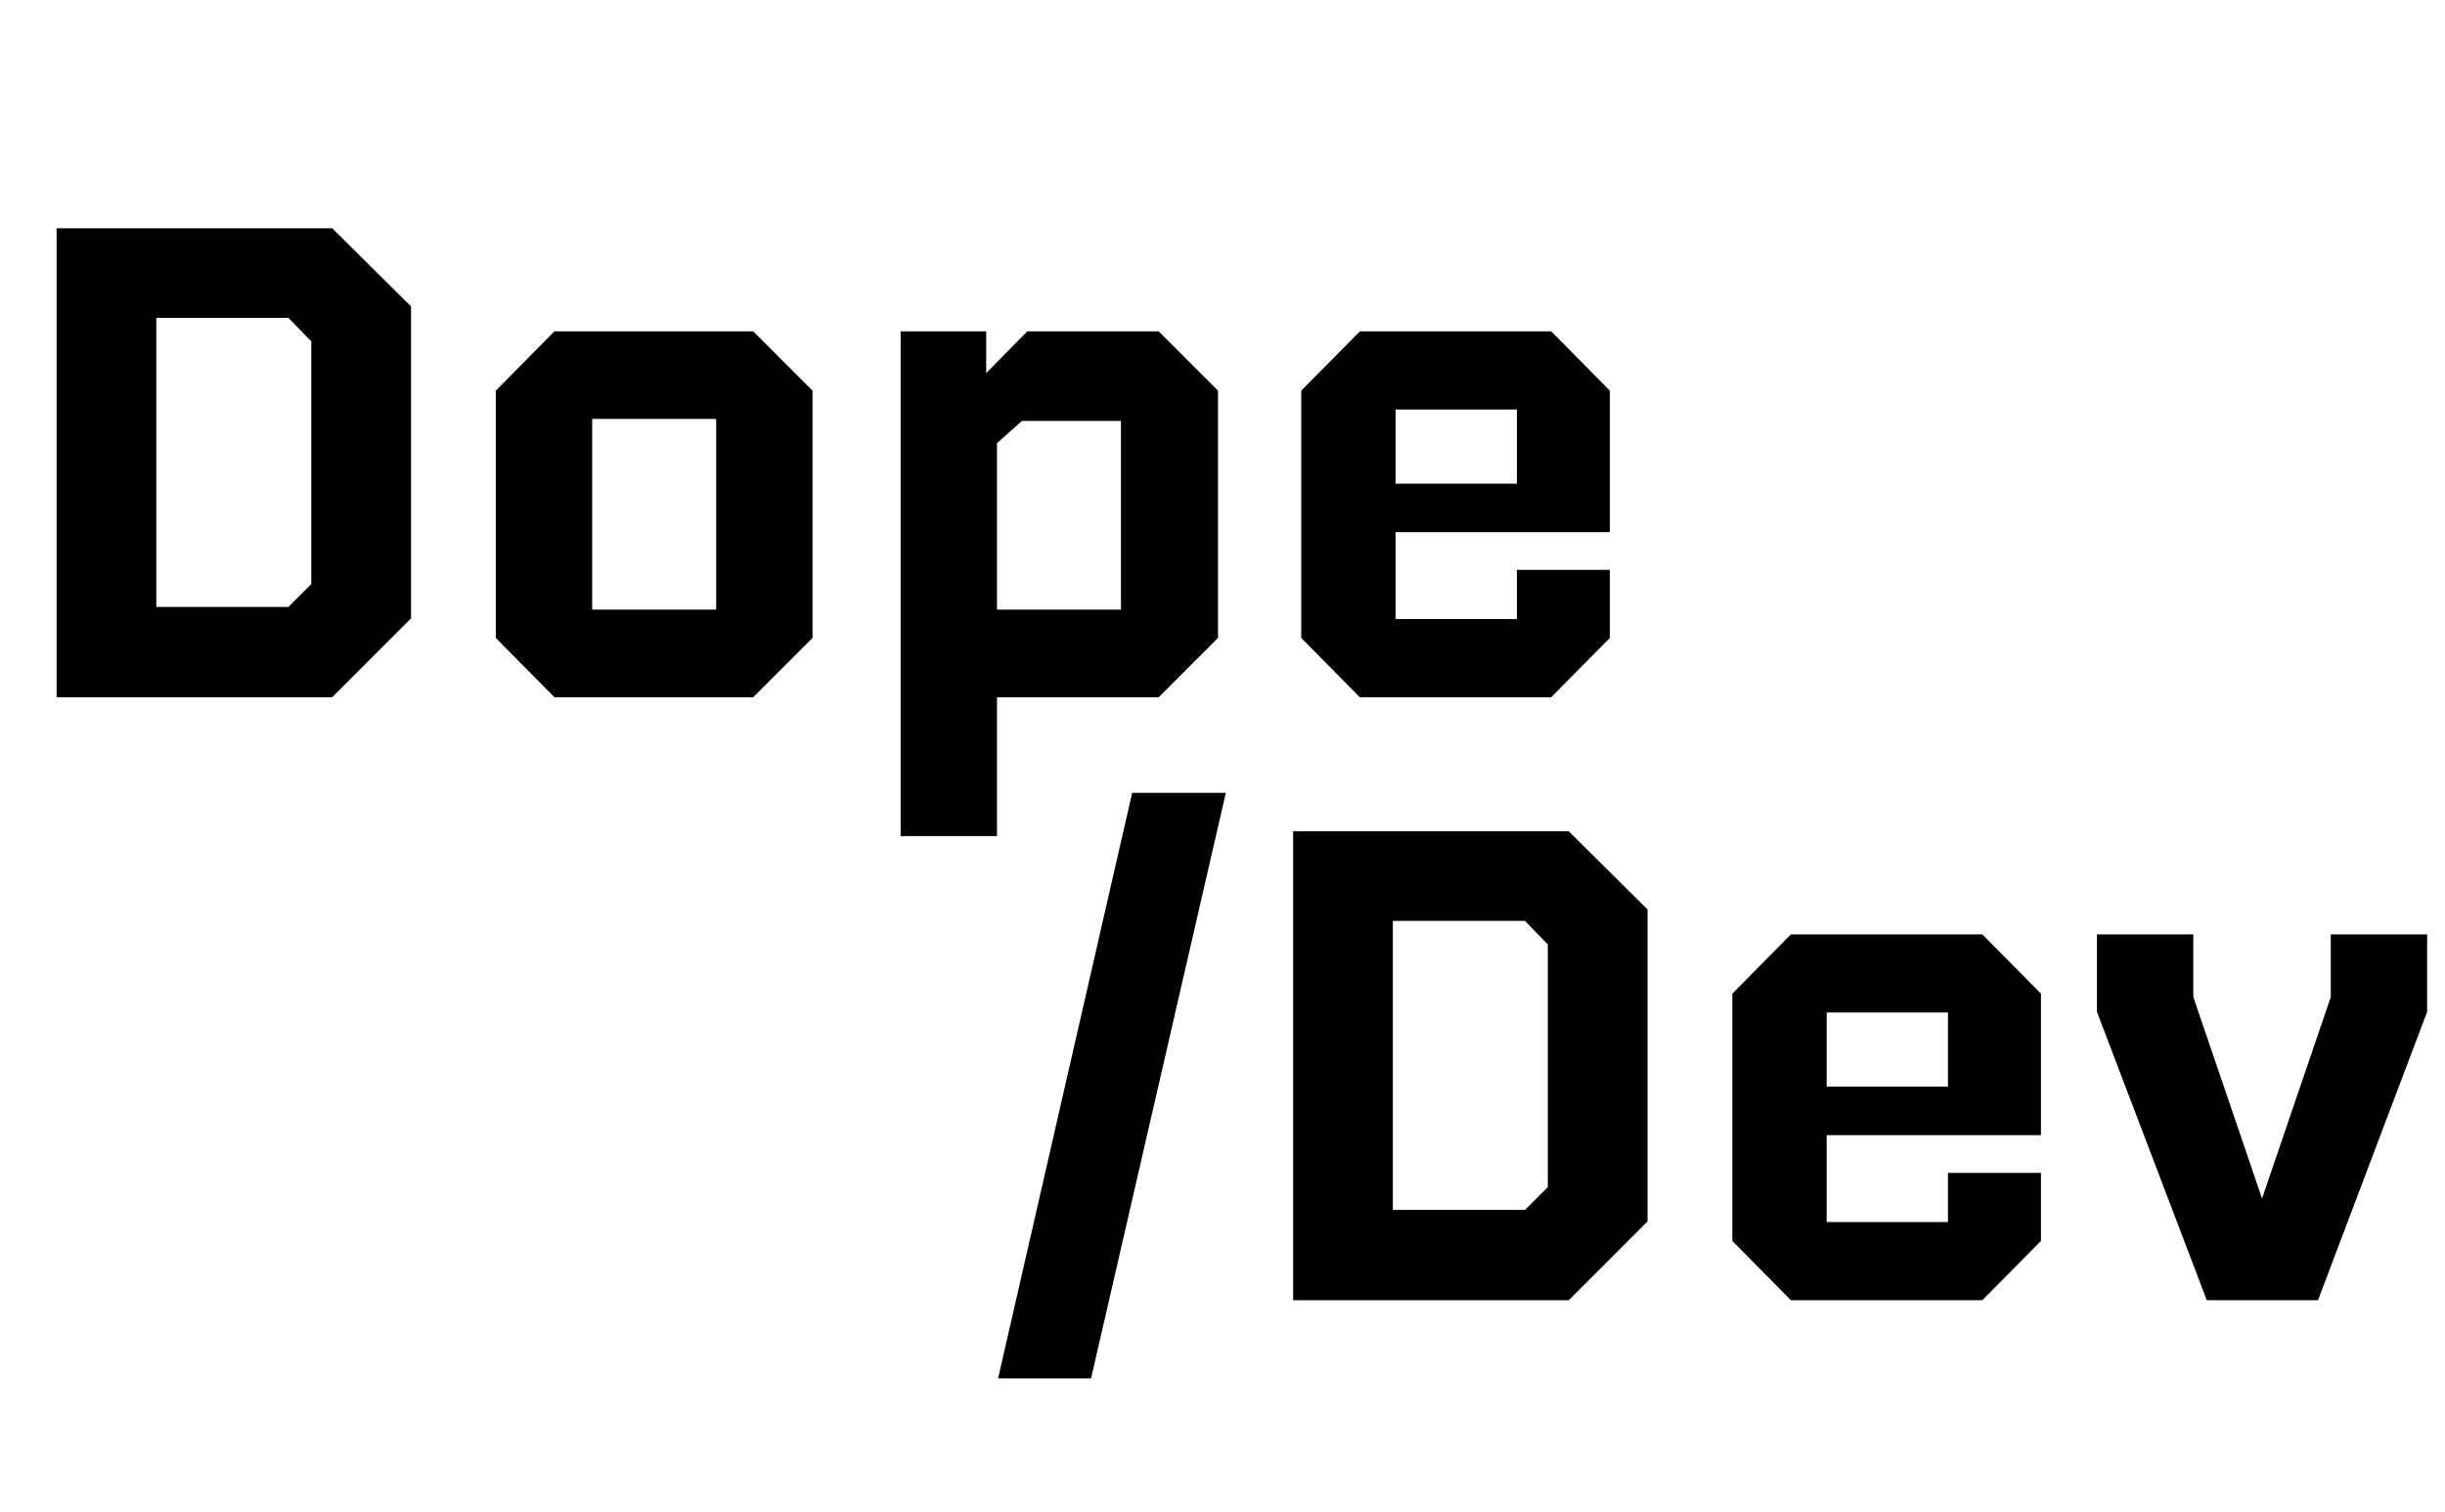
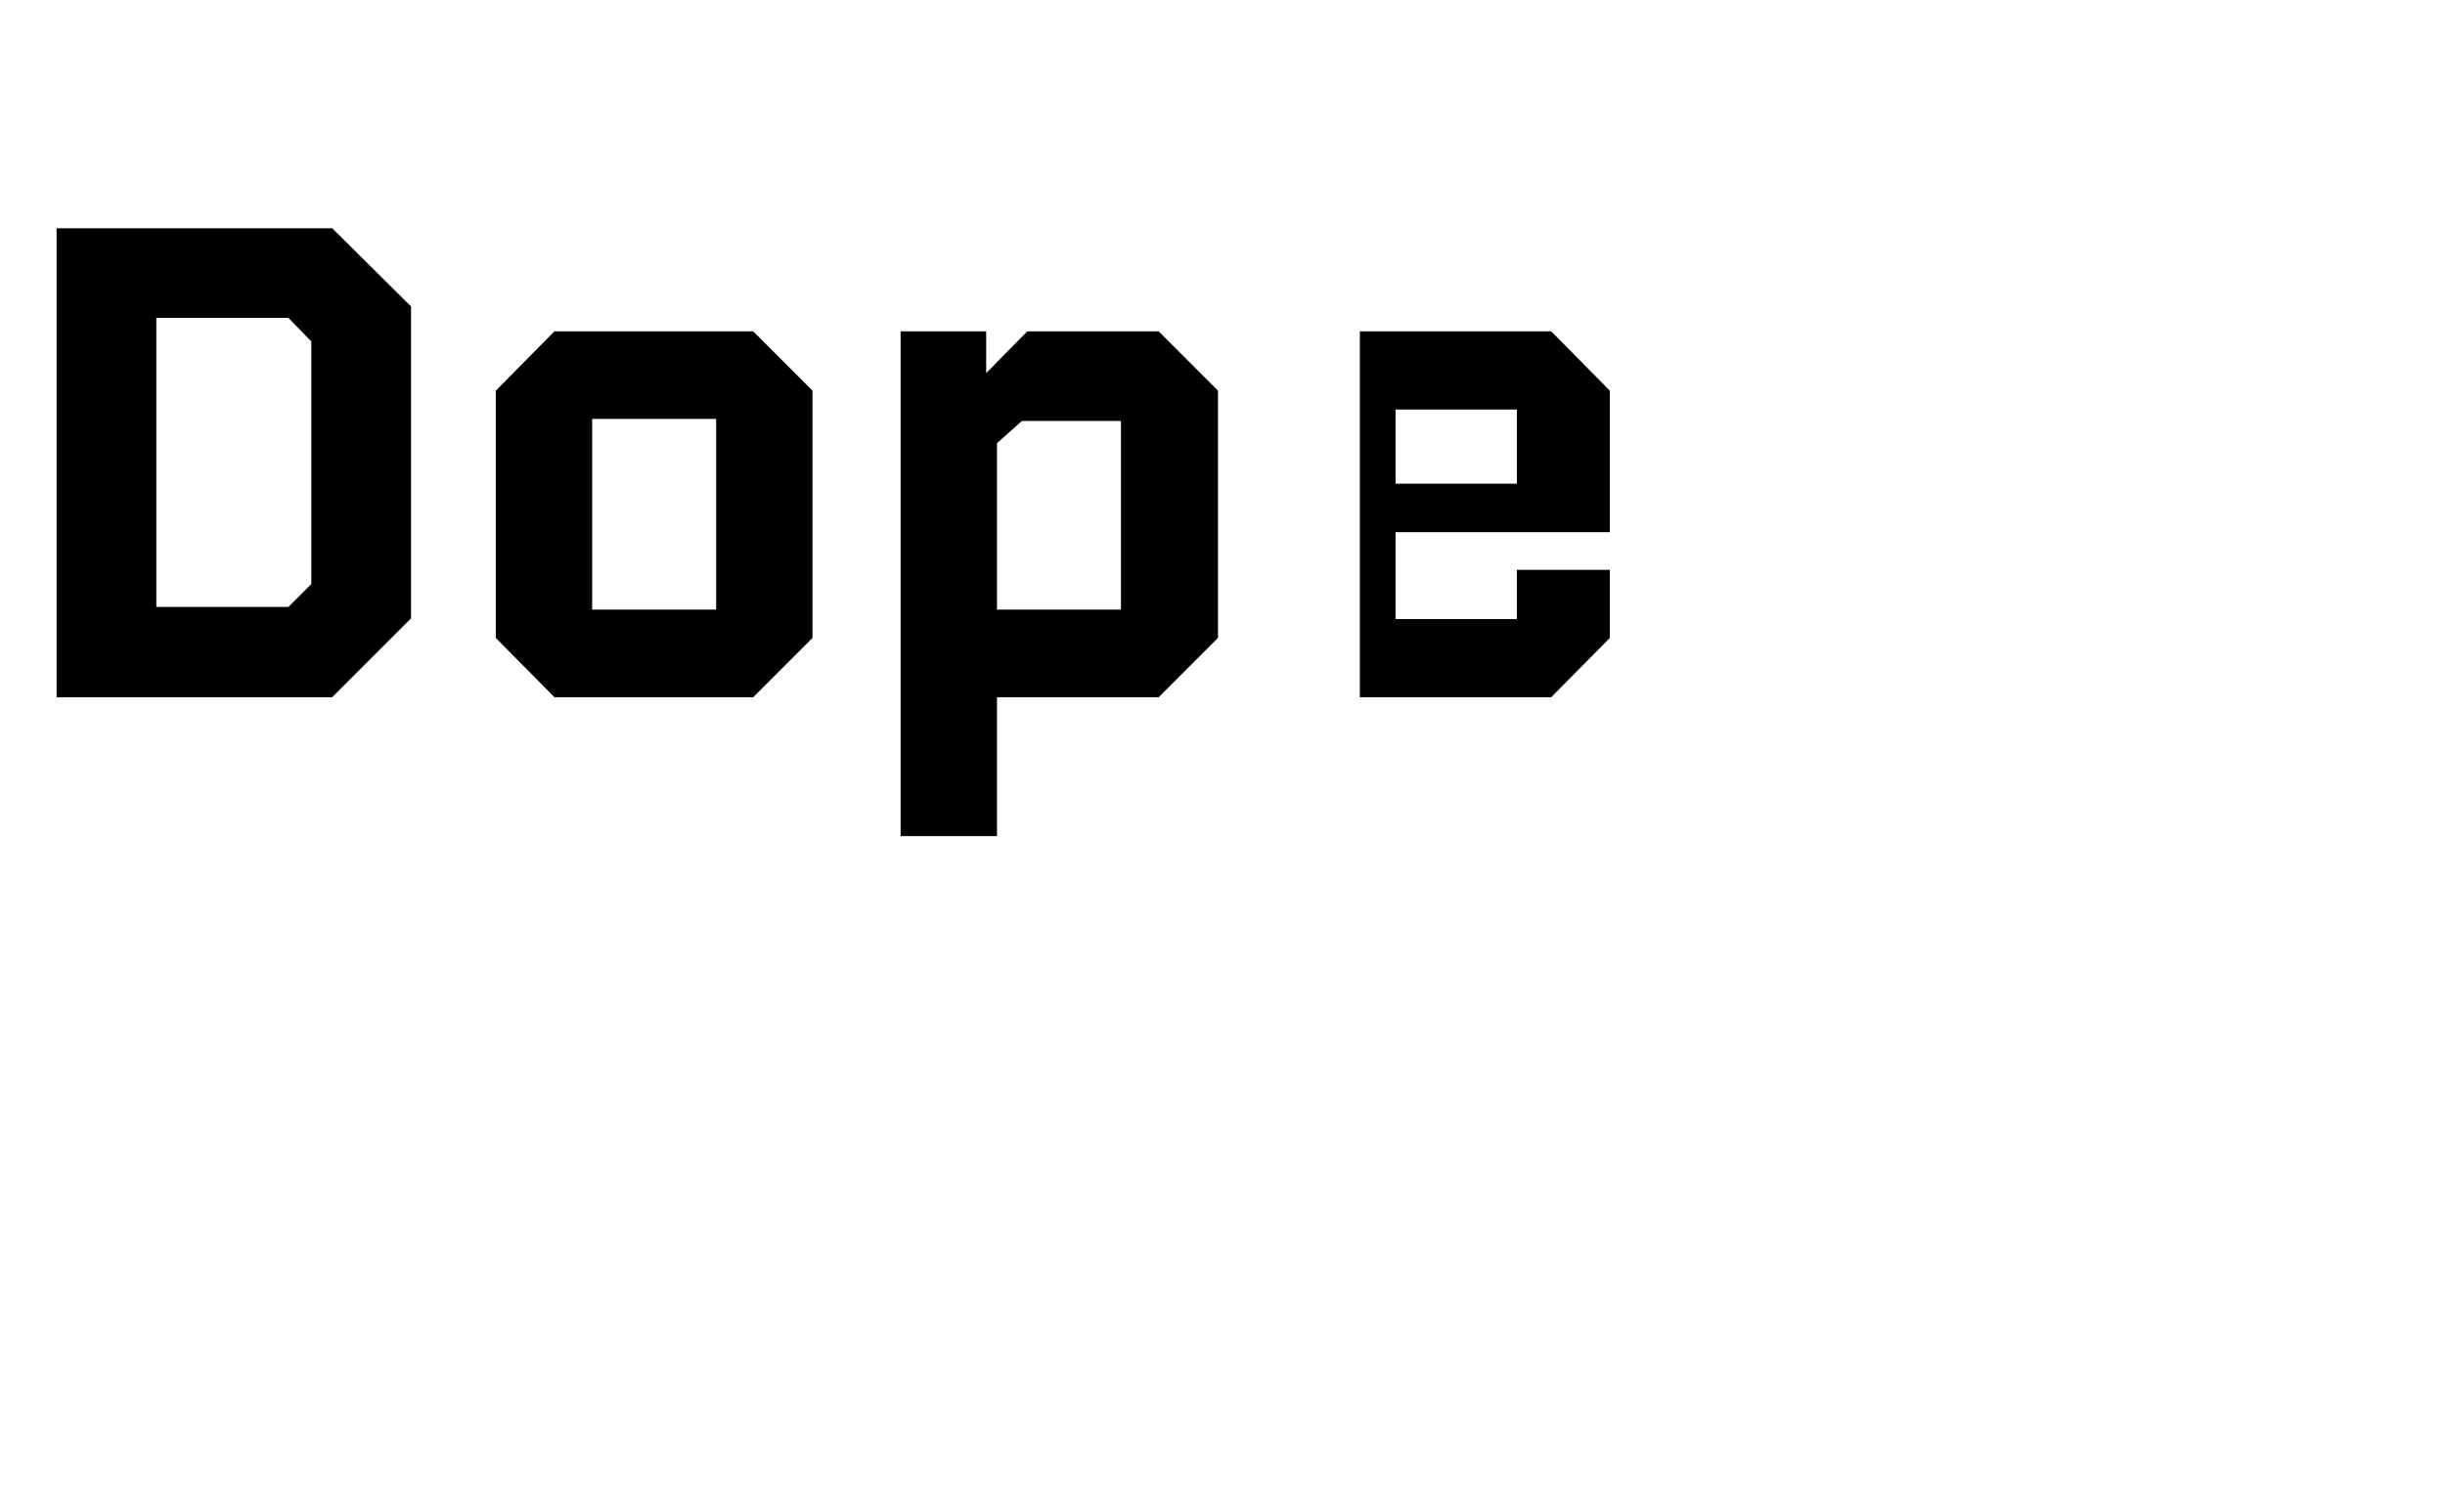
<svg xmlns="http://www.w3.org/2000/svg" width="519" height="321" viewBox="0 0 519 321" fill="none">
-   <path d="M70.514 148H12.015V48.45H70.514L87.249 65.042V131.265L70.514 148ZM33.183 67.473V128.834H61.217L66.081 123.971V72.48L61.217 67.473H33.183ZM117.69 70.334H159.884L172.471 82.921V135.413L159.884 148H117.69L105.246 135.413V82.921L117.69 70.334ZM152.018 129.406V88.928H125.7V129.406H152.018ZM211.626 177.464H191.173V70.334H209.338V79.202L218.062 70.334H245.954L258.54 82.921V135.413L245.954 148H211.626V177.464ZM237.944 89.357H216.918L211.626 94.077V129.406H237.944V89.357ZM321.984 131.408V120.967H341.722V135.413L329.278 148H288.657L276.214 135.413V82.921L288.657 70.334H329.278L341.722 82.921V112.957H296.238V131.408H321.984ZM321.984 86.926H296.238V102.659H321.984V86.926Z" fill="black" />
-   <path d="M231.6 292.592H211.862L240.325 168.297H260.206L231.6 292.592ZM332.989 276H274.489V176.45H332.989L349.724 193.042V259.265L332.989 276ZM295.658 195.473V256.834H323.692L328.555 251.971V200.479L323.692 195.473H295.658ZM413.491 259.408V248.967H433.23V263.413L420.786 276H380.165L367.721 263.413V210.921L380.165 198.334H420.786L433.23 210.921V240.957H387.746V259.408H413.491ZM413.491 214.926H387.746V230.659H413.491V214.926ZM492.037 276H468.437L445.122 214.783V198.334H465.576V211.636L480.165 254.402L494.754 211.636V198.334H515.208V214.783L492.037 276Z" fill="black" />
+   <path d="M70.514 148H12.015V48.45H70.514L87.249 65.042V131.265L70.514 148ZM33.183 67.473V128.834H61.217L66.081 123.971V72.48L61.217 67.473H33.183ZM117.69 70.334H159.884L172.471 82.921V135.413L159.884 148H117.69L105.246 135.413V82.921L117.69 70.334ZM152.018 129.406V88.928H125.7V129.406H152.018ZM211.626 177.464H191.173V70.334H209.338V79.202L218.062 70.334H245.954L258.54 82.921V135.413L245.954 148H211.626V177.464ZM237.944 89.357H216.918L211.626 94.077V129.406H237.944V89.357ZM321.984 131.408V120.967H341.722V135.413L329.278 148H288.657V82.921L288.657 70.334H329.278L341.722 82.921V112.957H296.238V131.408H321.984ZM321.984 86.926H296.238V102.659H321.984V86.926Z" fill="black" />
</svg>